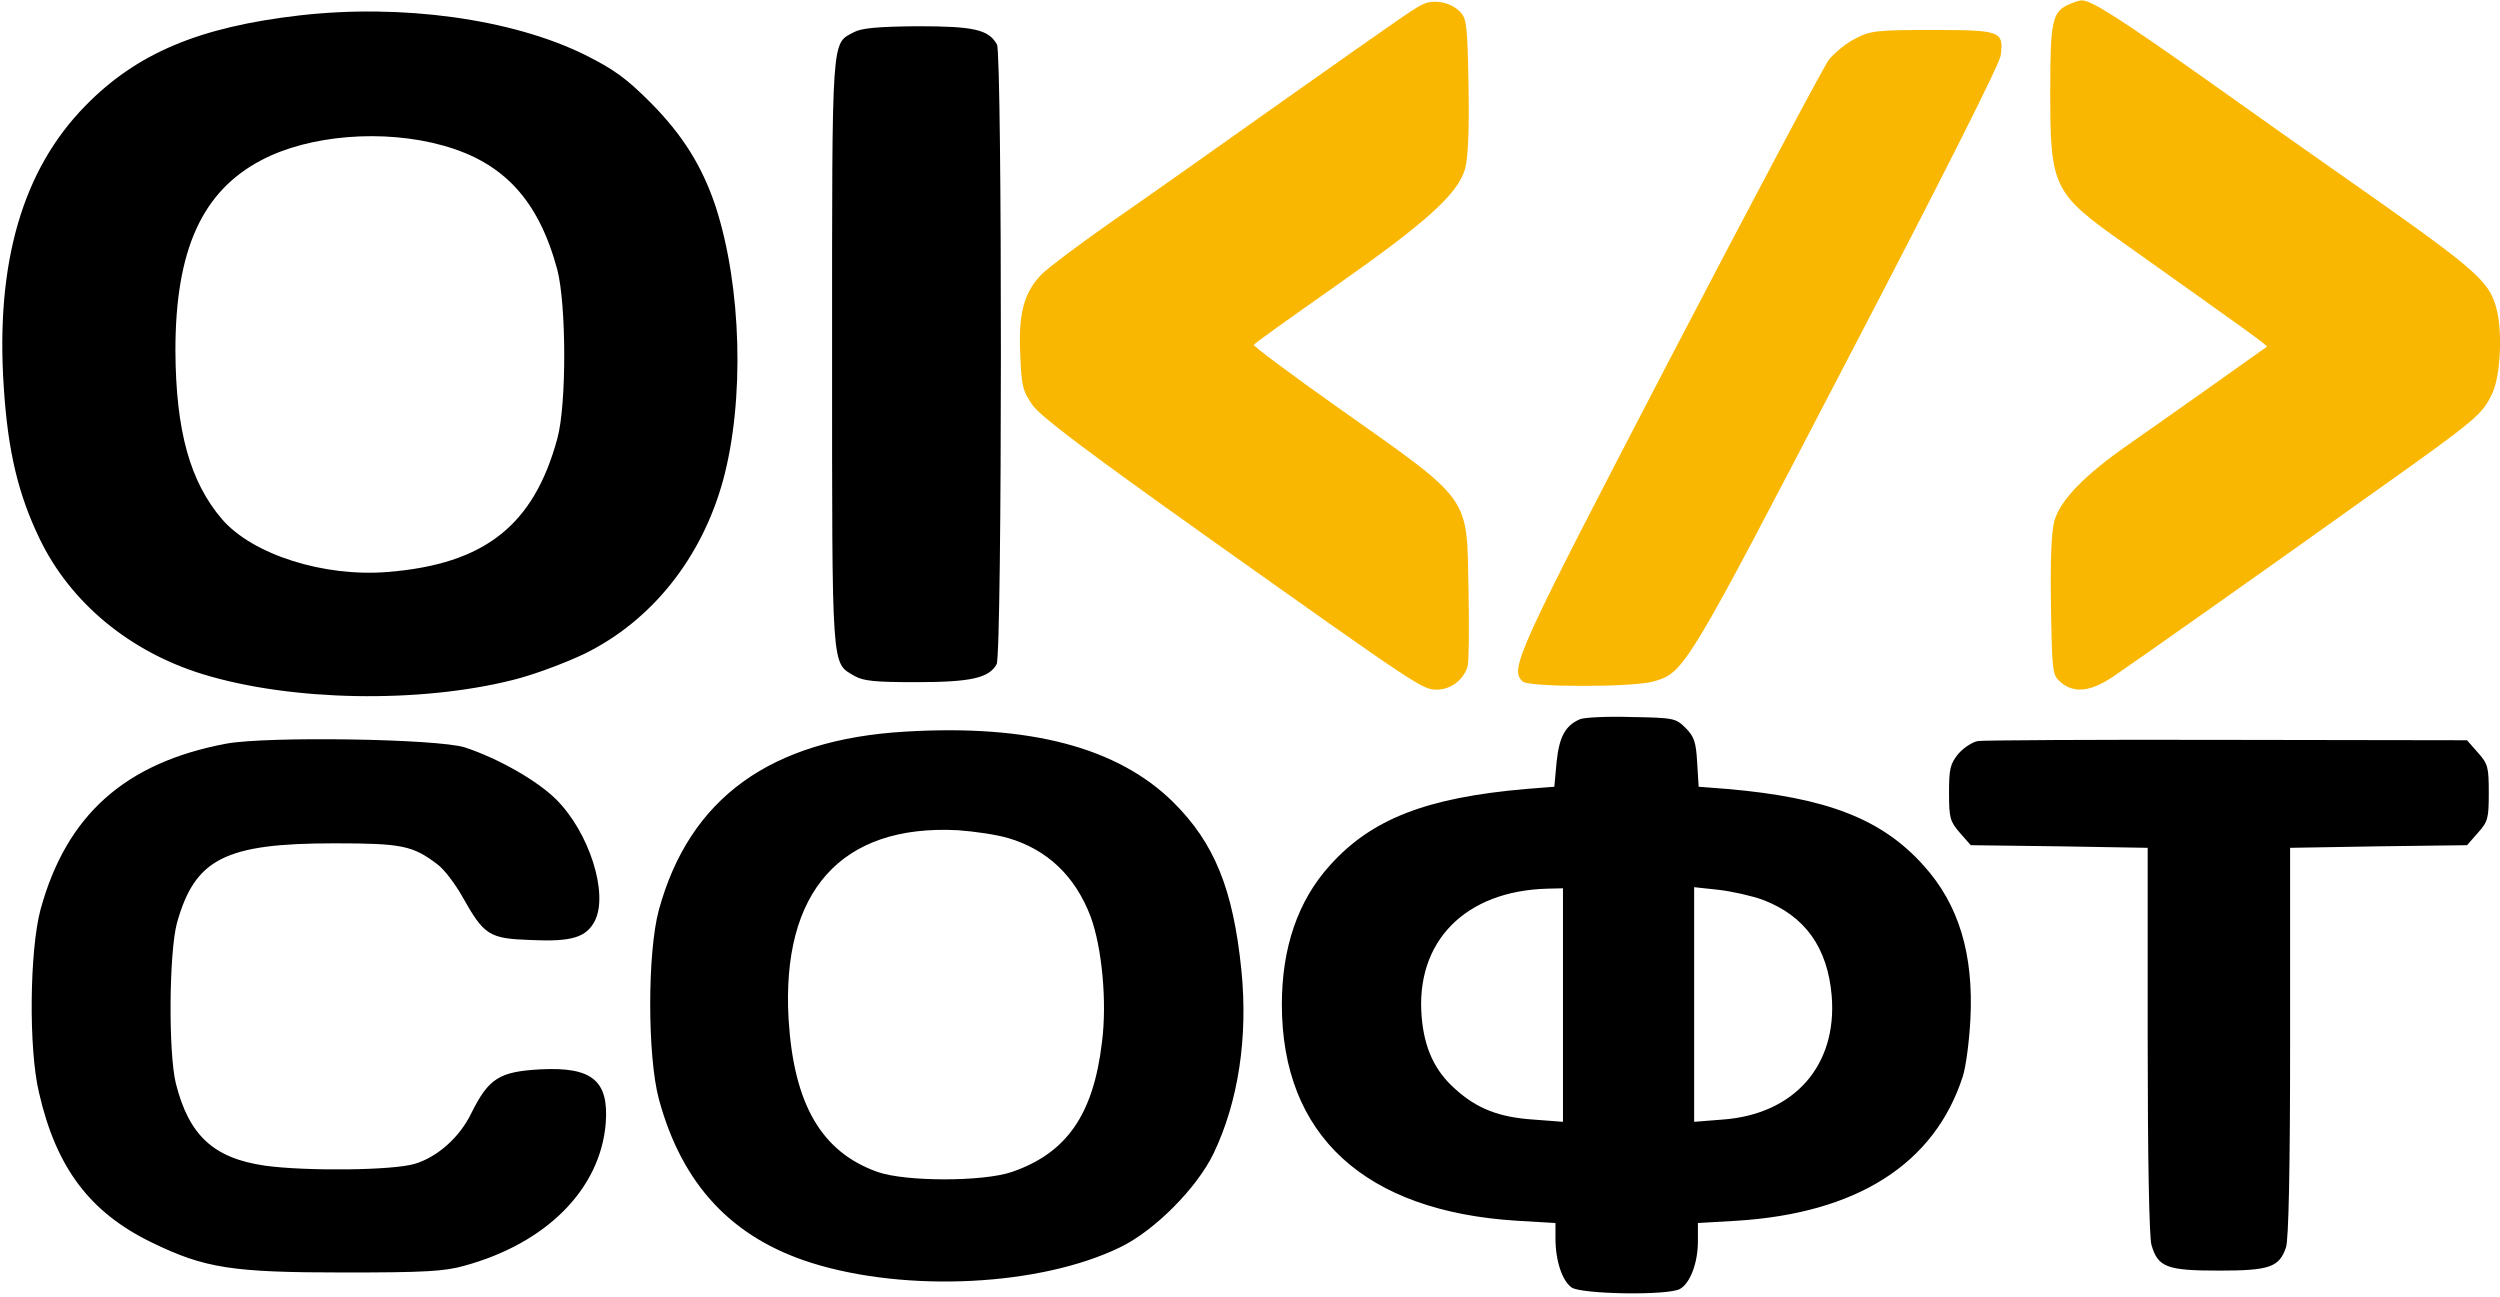
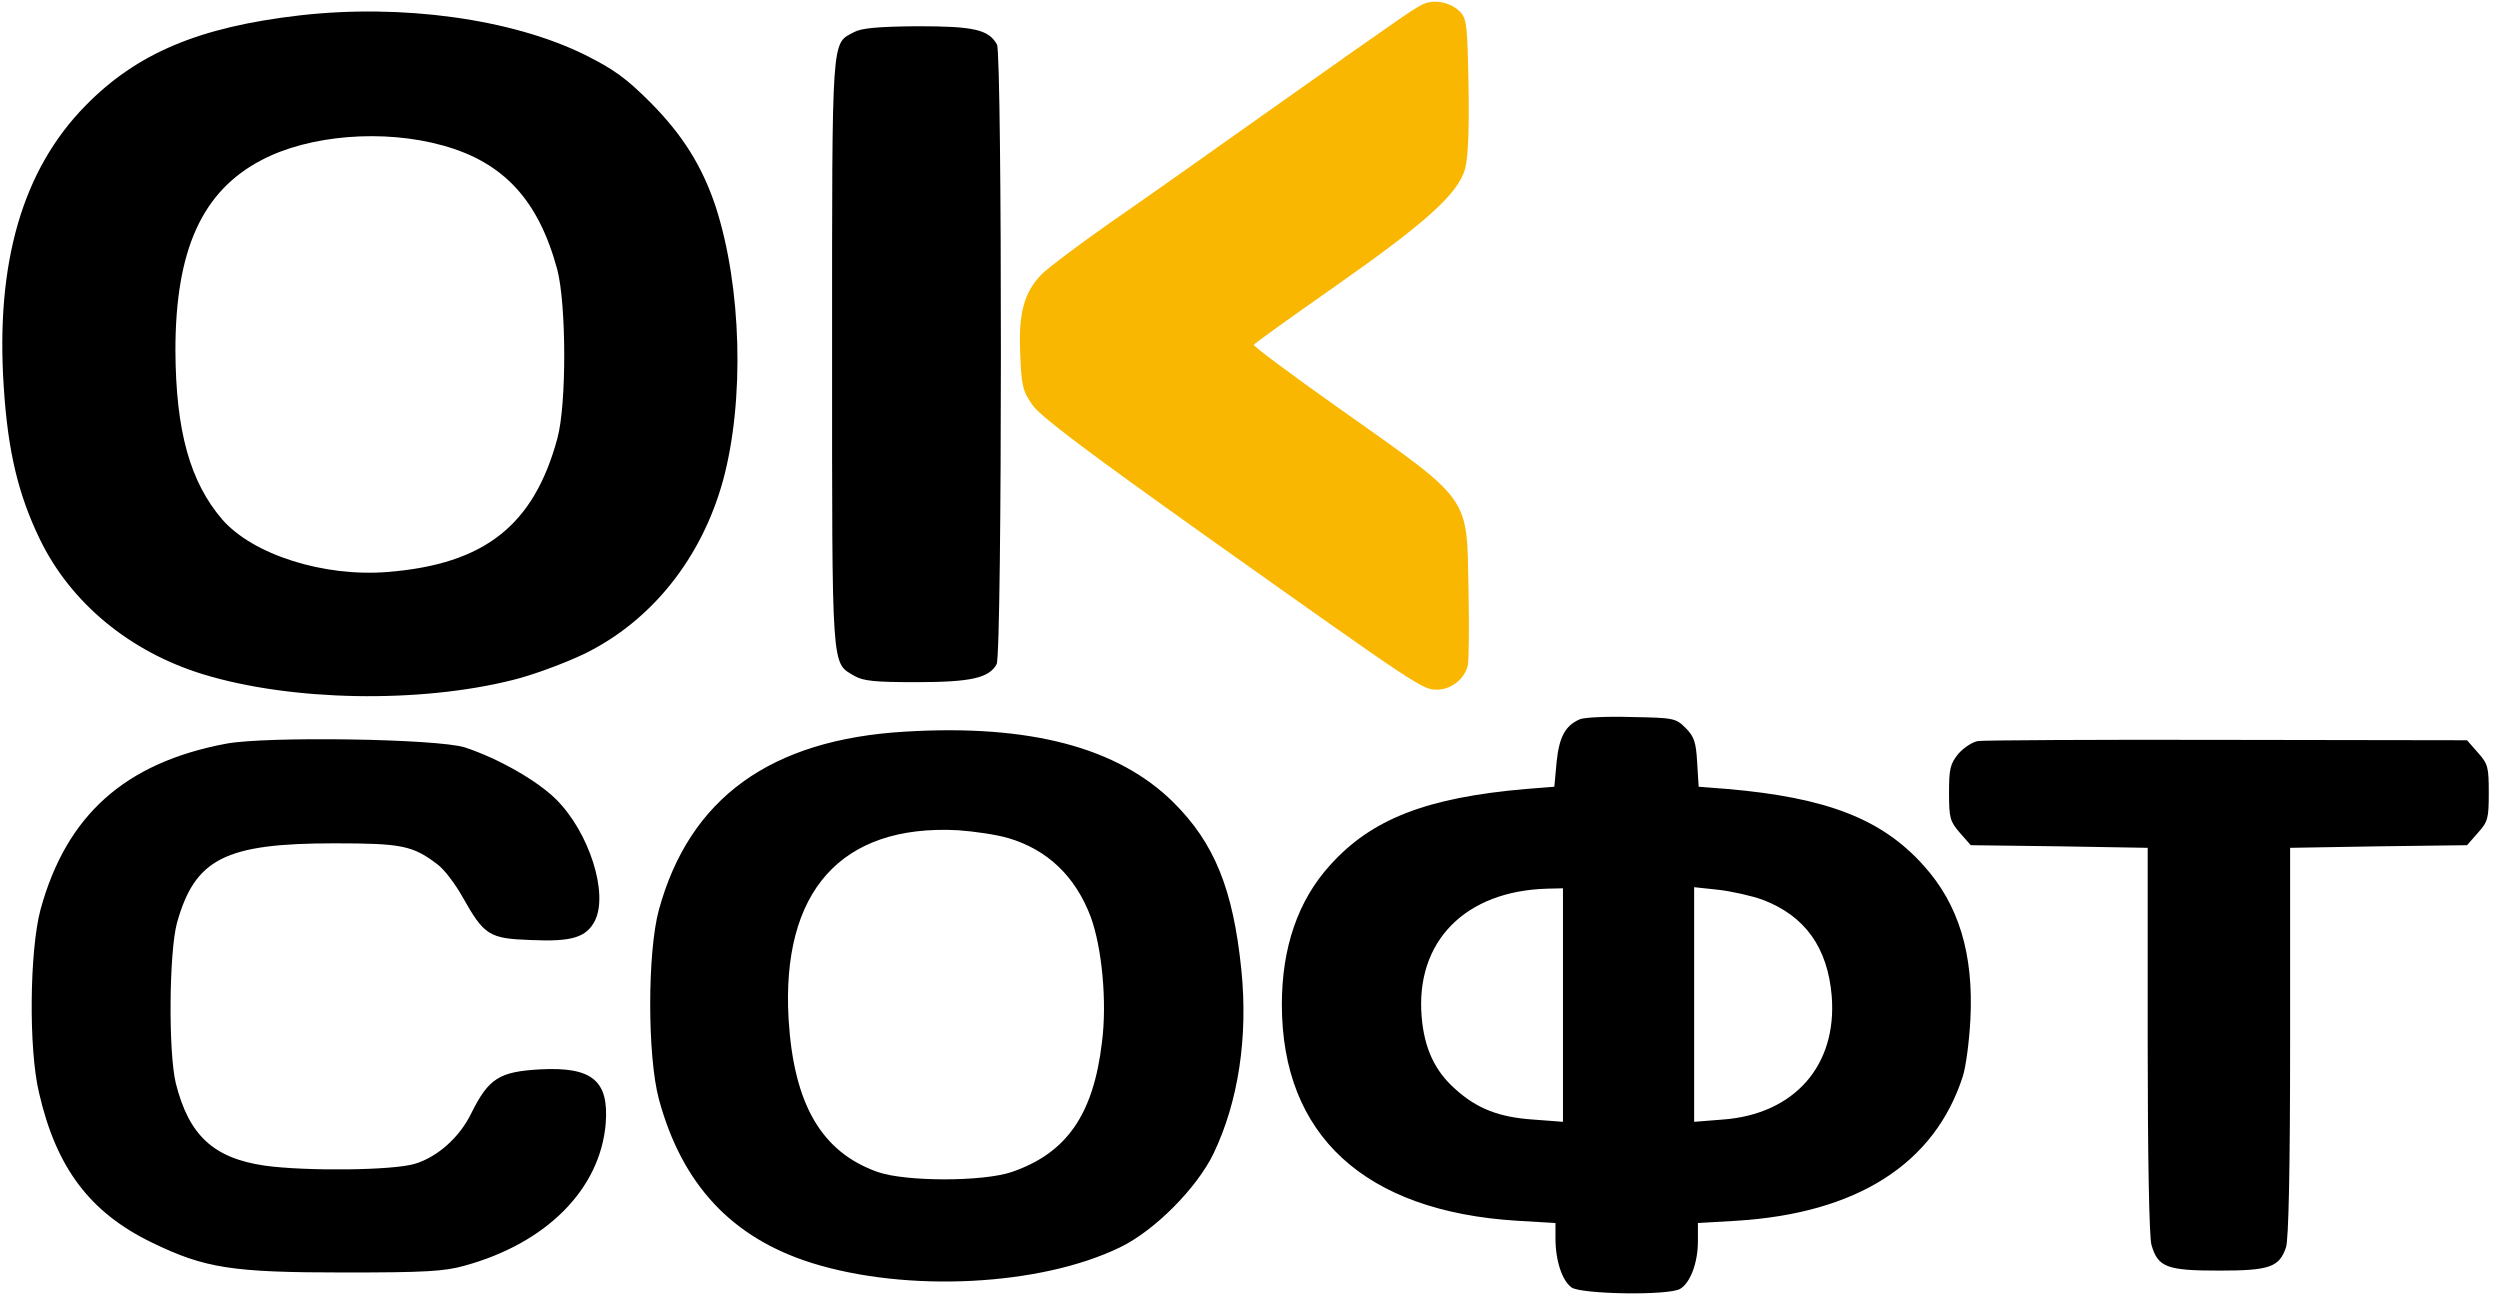
<svg xmlns="http://www.w3.org/2000/svg" width="889.333" height="461.333" version="1.0" viewBox="0 0 667 346">
  <path d="M80 4.1C53.1 7.2 36.5 14.2 22.8 28.2 6 45.3-1.2 70.1 1 103.2c1.1 17.3 3.9 28.8 9.6 40.6 8.2 17 24 30.1 43.6 36.1 23.5 7.2 57.7 7.8 82.7 1.5 5.3-1.3 13.9-4.5 19.1-7 17.9-8.8 31.2-25.5 36.9-46.2 5.8-21.3 5-51.7-2-73.2-3.6-10.7-8.7-18.9-17.3-27.6-6.6-6.6-9.8-8.9-17.6-12.8C136.5 5 107.2 1 80 4.1zm38.1 34.7c16.3 4.5 25.6 14.6 30.6 33.2 2.4 9.3 2.5 35.9 0 45-6.3 23.2-19.4 33.5-45.2 35.6-17.1 1.4-36-4.6-44.2-14-8.6-10-12.4-23.6-12.5-45.1 0-26.8 7.1-42.5 23-50.8 12.7-6.7 32.5-8.3 48.3-3.9zM227.8 8.6c-6 3.2-5.8 0-5.8 85.4 0 85.7-.2 82.7 5.9 86.3 2.4 1.4 5.5 1.7 16.5 1.7 14.6 0 19.5-1.1 21.5-4.8 1.5-2.8 1.5-162.5.1-165.3-2.2-4-6.1-4.9-21.2-4.9-10.7.1-15 .5-17 1.6zM421.5 191.9c-3.9 1.7-5.5 4.7-6.2 11.4l-.6 6.6-7.6.6c-26.5 2.3-41.2 8-52.3 20.4-8.5 9.4-12.8 21.9-12.8 37.1 0 34.9 22.1 55.2 62.8 57.7l10.2.6v4.1c0 6 1.8 11.3 4.3 13.1 2.6 1.8 25.6 2.2 28.9.4 2.7-1.5 4.8-6.9 4.8-12.7v-4.9l10.3-.6c32.2-2 52.9-15.2 60.4-38.6.8-2.5 1.7-9.3 2-15.1.9-17.5-3.1-30.7-12.5-41.1-11.1-12.4-25.8-18.1-52.3-20.4l-7.7-.6-.4-6.5c-.3-5.4-.8-6.9-3.1-9.2-2.6-2.6-3.2-2.7-14.5-2.9-6.4-.2-12.6.1-13.7.6zm-4.5 76.2v31.2l-7.9-.6c-9.1-.6-15.1-2.9-20.9-8.2-5.4-4.8-8.2-10.8-8.9-19.2-1.7-20.1 11.6-33.6 33.5-34.2l4.2-.1v31.1zm53.4-28c11.2 4.3 17.2 12.7 18.3 25.6 1.5 18.5-9.9 31.6-29.1 33l-7.6.6v-62.6l6.5.7c3.5.4 8.9 1.6 11.9 2.7zM241.5 195.2c-35.9 2.1-57.5 17.7-65.7 47.5-3.1 11.3-3.1 39.1 0 50.6 6.2 22.8 19.5 37 40.9 43.7 25.4 7.9 60.9 6.1 82.1-4.2 9.2-4.4 20.6-15.9 25-25.1 6.6-13.8 9.2-31 7.4-48.9-2.2-21.6-7.2-33.9-18.2-44.8-14.8-14.6-38.3-20.8-71.5-18.8zm27.5 28.4c10.5 3.1 17.9 10.2 22 21 3 8.2 4.4 22.7 3 33.5-2.3 19.4-9.5 29.6-24.1 34.6-7.7 2.6-28.2 2.6-35.7 0-15-5.3-22.4-18-23.8-40.7-2-34.2 14-52.1 45.1-50.5 4.4.3 10.5 1.2 13.5 2.1zM60.4 198.4c-27.1 5.1-42.7 19.1-49.6 44.3-2.9 10.9-3.2 37.1-.4 48.8 4.6 20.1 13.6 32 30.1 40 14.2 6.9 21.4 8 51.5 8 21.3 0 26.6-.3 31.9-1.8 21.9-6 36.2-20.4 37.7-37.9.9-11.5-3.6-15.2-17.4-14.5-11 .6-13.8 2.4-18.4 11.6-3.1 6.5-9.1 11.8-15.1 13.6-5.9 1.8-29.2 2-40 .5-13.8-2-20.3-8.1-23.8-22-2-8.3-1.8-34.8.3-42.7C52 229.1 60 225 89.2 225c18.1 0 20.9.6 27.5 5.6 1.8 1.3 4.8 5.3 6.7 8.7 5.8 10.3 7.1 11.1 18.2 11.5 11 .5 14.8-.7 17.1-5.1 3.7-7.3-1.5-23.7-10.4-32.5-5.2-5.1-15.5-10.9-24.3-13.8-7.4-2.3-52.7-3-63.6-1zM527.8 197.7c-1.5.2-3.9 1.8-5.3 3.4-2.2 2.7-2.5 4-2.5 10.5 0 6.7.3 7.6 2.9 10.6l2.9 3.3 23.6.3 23.6.4v51.1c0 31.5.4 52.6 1 54.8 1.7 6 4.1 6.9 18 6.9 13.5 0 16.1-.9 17.9-6.2.7-2.1 1.1-20.5 1.1-54.9v-51.7l23.6-.4 23.6-.3 2.9-3.3c2.7-3 2.9-3.9 2.9-10.7 0-6.8-.2-7.7-2.9-10.7l-2.9-3.3-63.9-.1c-35.1-.1-65 .1-66.5.3z" />
  <g transform="translate(0,346) scale(0.1,-0.1)" fill="#f9b701" stroke="none">
    <path d="M3805 3452 c-24 -8 -39 -19 -410 -281 -159 -113 -356 -252 -437 -308 -81 -57 -161 -117 -177 -133 -49 -49 -64 -105 -59 -214 3 -86 7 -100 33 -137 22 -31 146 -124 465 -351 569 -404 575 -408 614 -408 37 0 73 28 82 64 3 13 4 104 2 202 -5 256 13 231 -353 490 -123 87 -222 161 -220 164 2 4 100 74 217 156 245 172 328 247 347 314 8 31 11 102 9 223 -3 161 -5 178 -23 196 -23 23 -61 32 -90 23z" />
-     <path d="M5524 3450 c-49 -20 -54 -42 -54 -238 0 -252 8 -268 198 -402 325 -231 383 -272 380 -275 -12 -9 -300 -213 -368 -260 -119 -83 -183 -149 -199 -205 -8 -31 -11 -103 -9 -229 3 -178 4 -183 27 -202 36 -30 81 -24 142 18 72 49 409 287 699 494 269 191 284 204 310 261 22 48 27 168 10 227 -21 75 -52 101 -439 372 -36 25 -185 130 -331 234 -239 169 -313 216 -337 214 -4 0 -18 -4 -29 -9z" />
-     <path d="M4950 3357 c-24 -12 -56 -38 -71 -57 -14 -19 -207 -382 -428 -806 -408 -784 -423 -818 -389 -852 16 -16 296 -16 350 0 82 24 85 28 514 853 248 475 409 794 412 817 8 65 1 68 -183 68 -149 0 -165 -2 -205 -23z" />
+     <path d="M4950 3357 z" />
  </g>
</svg>